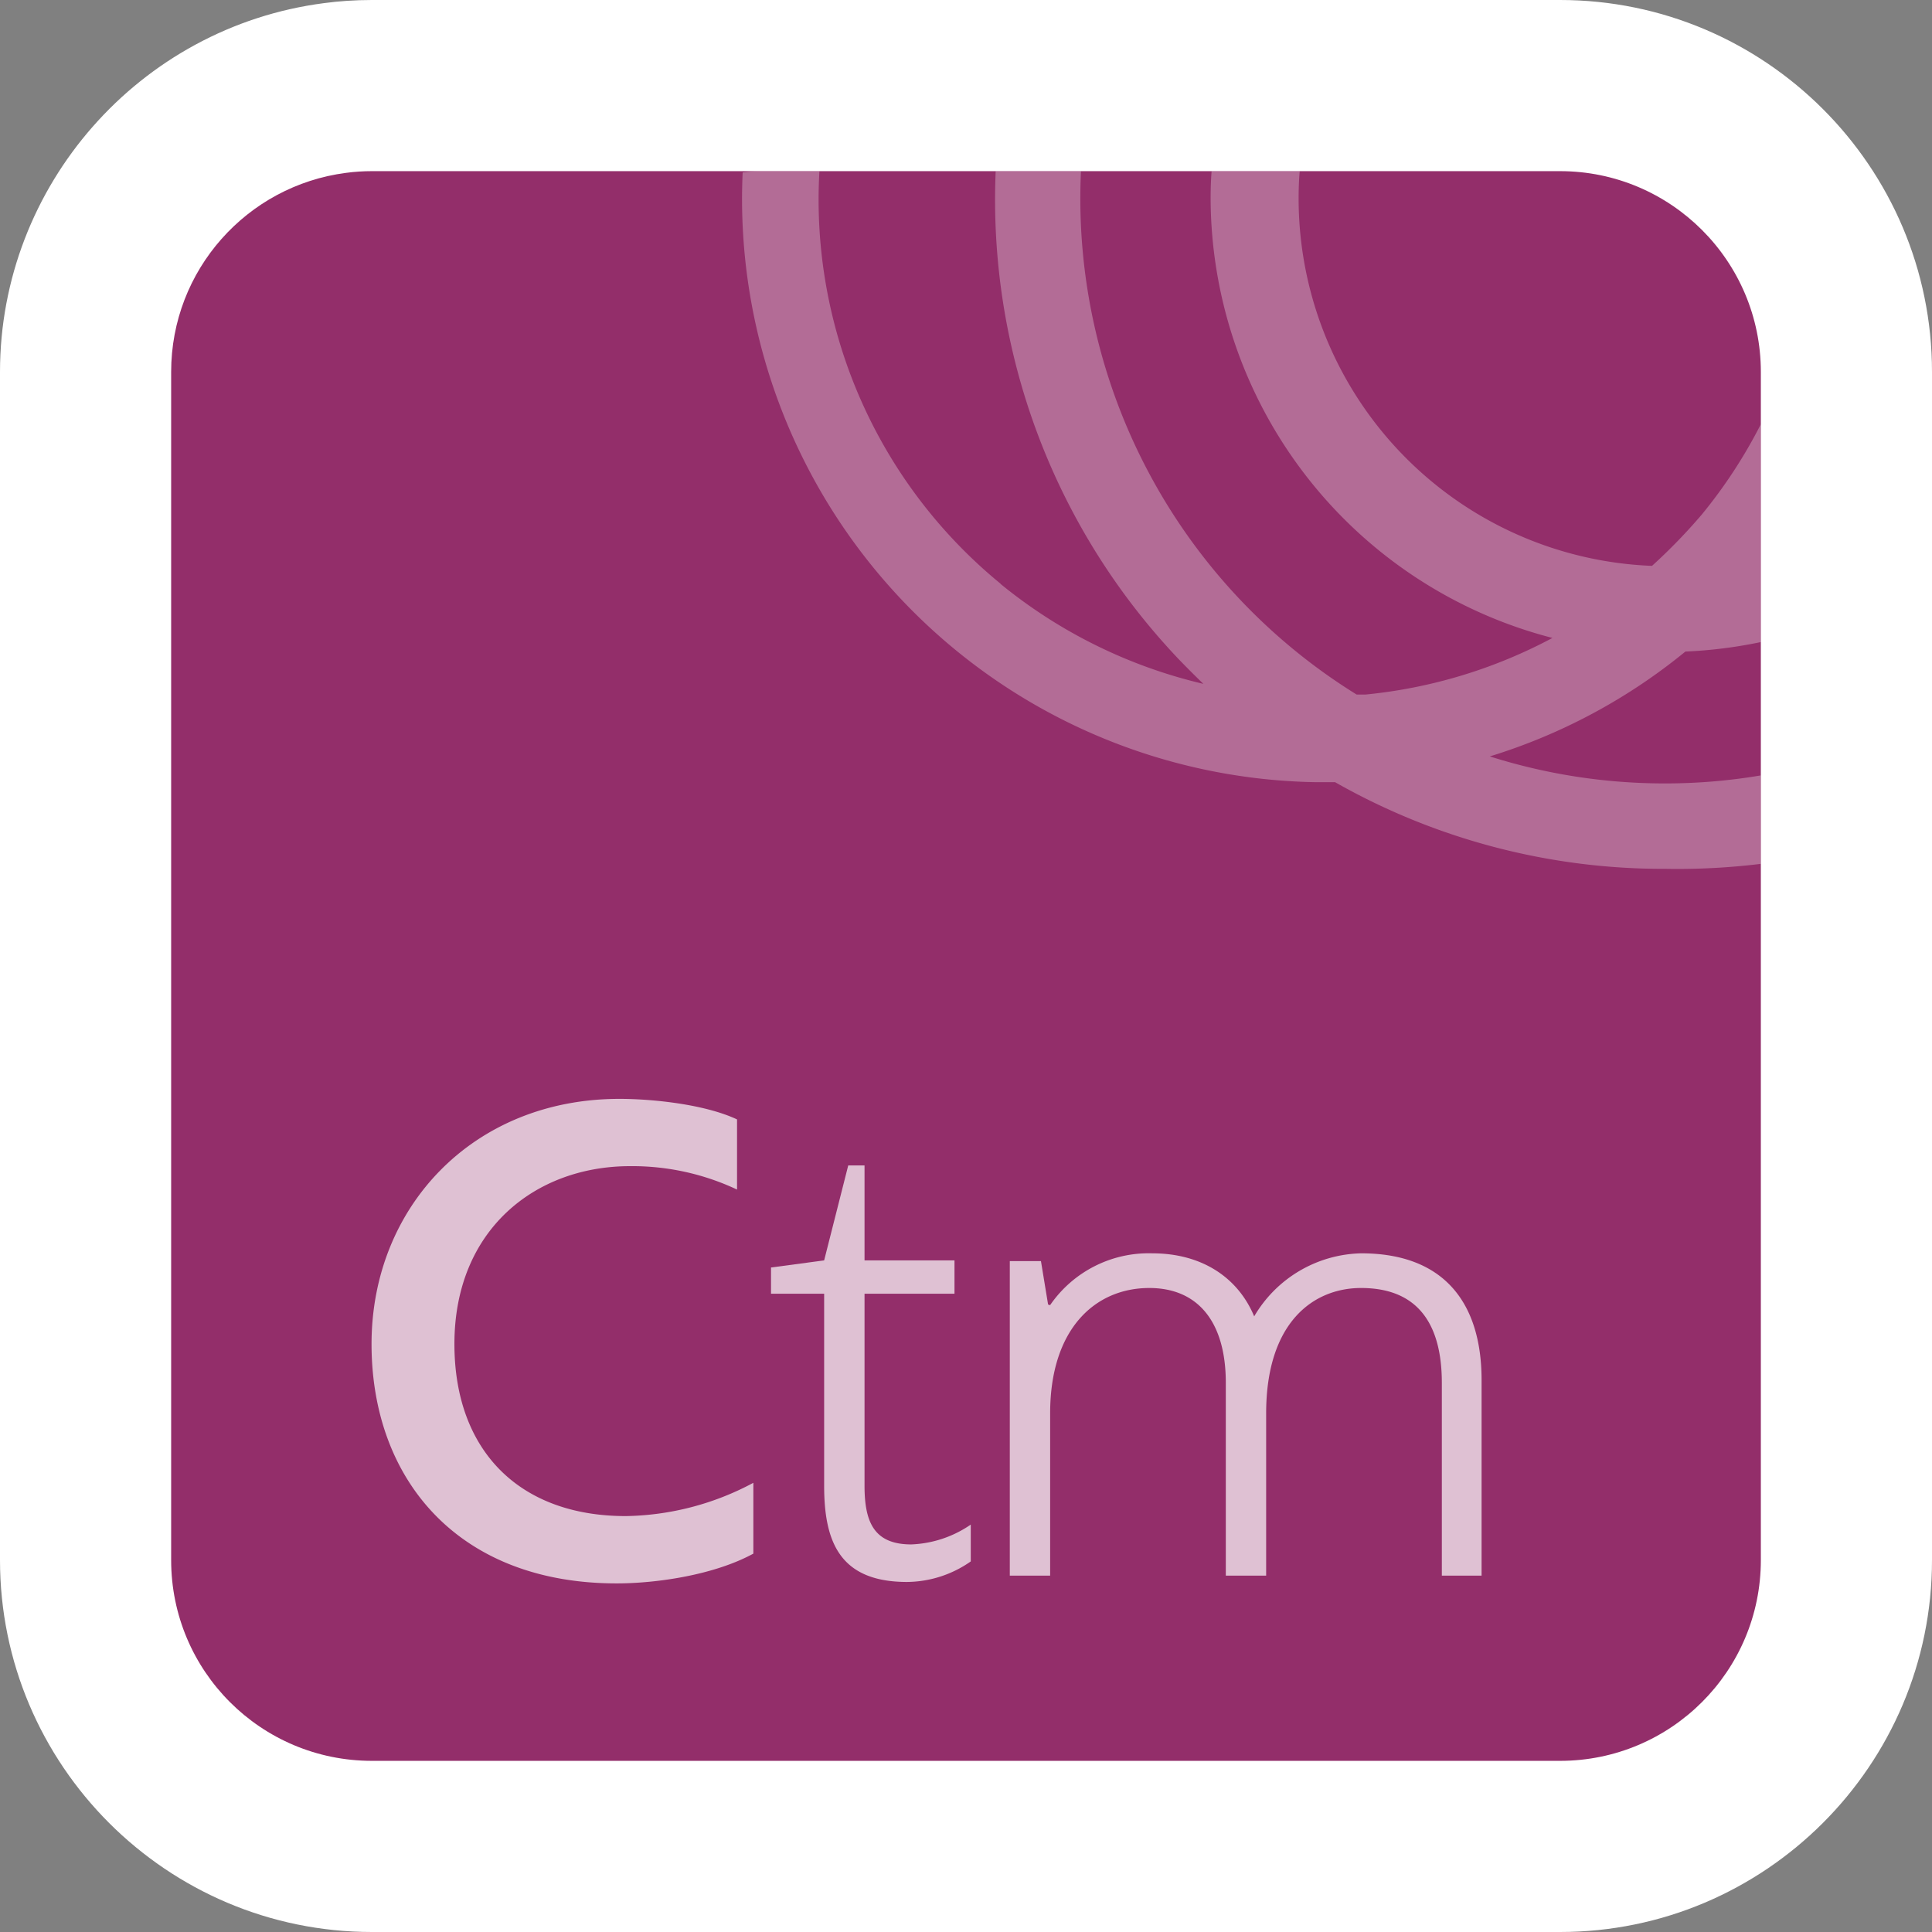
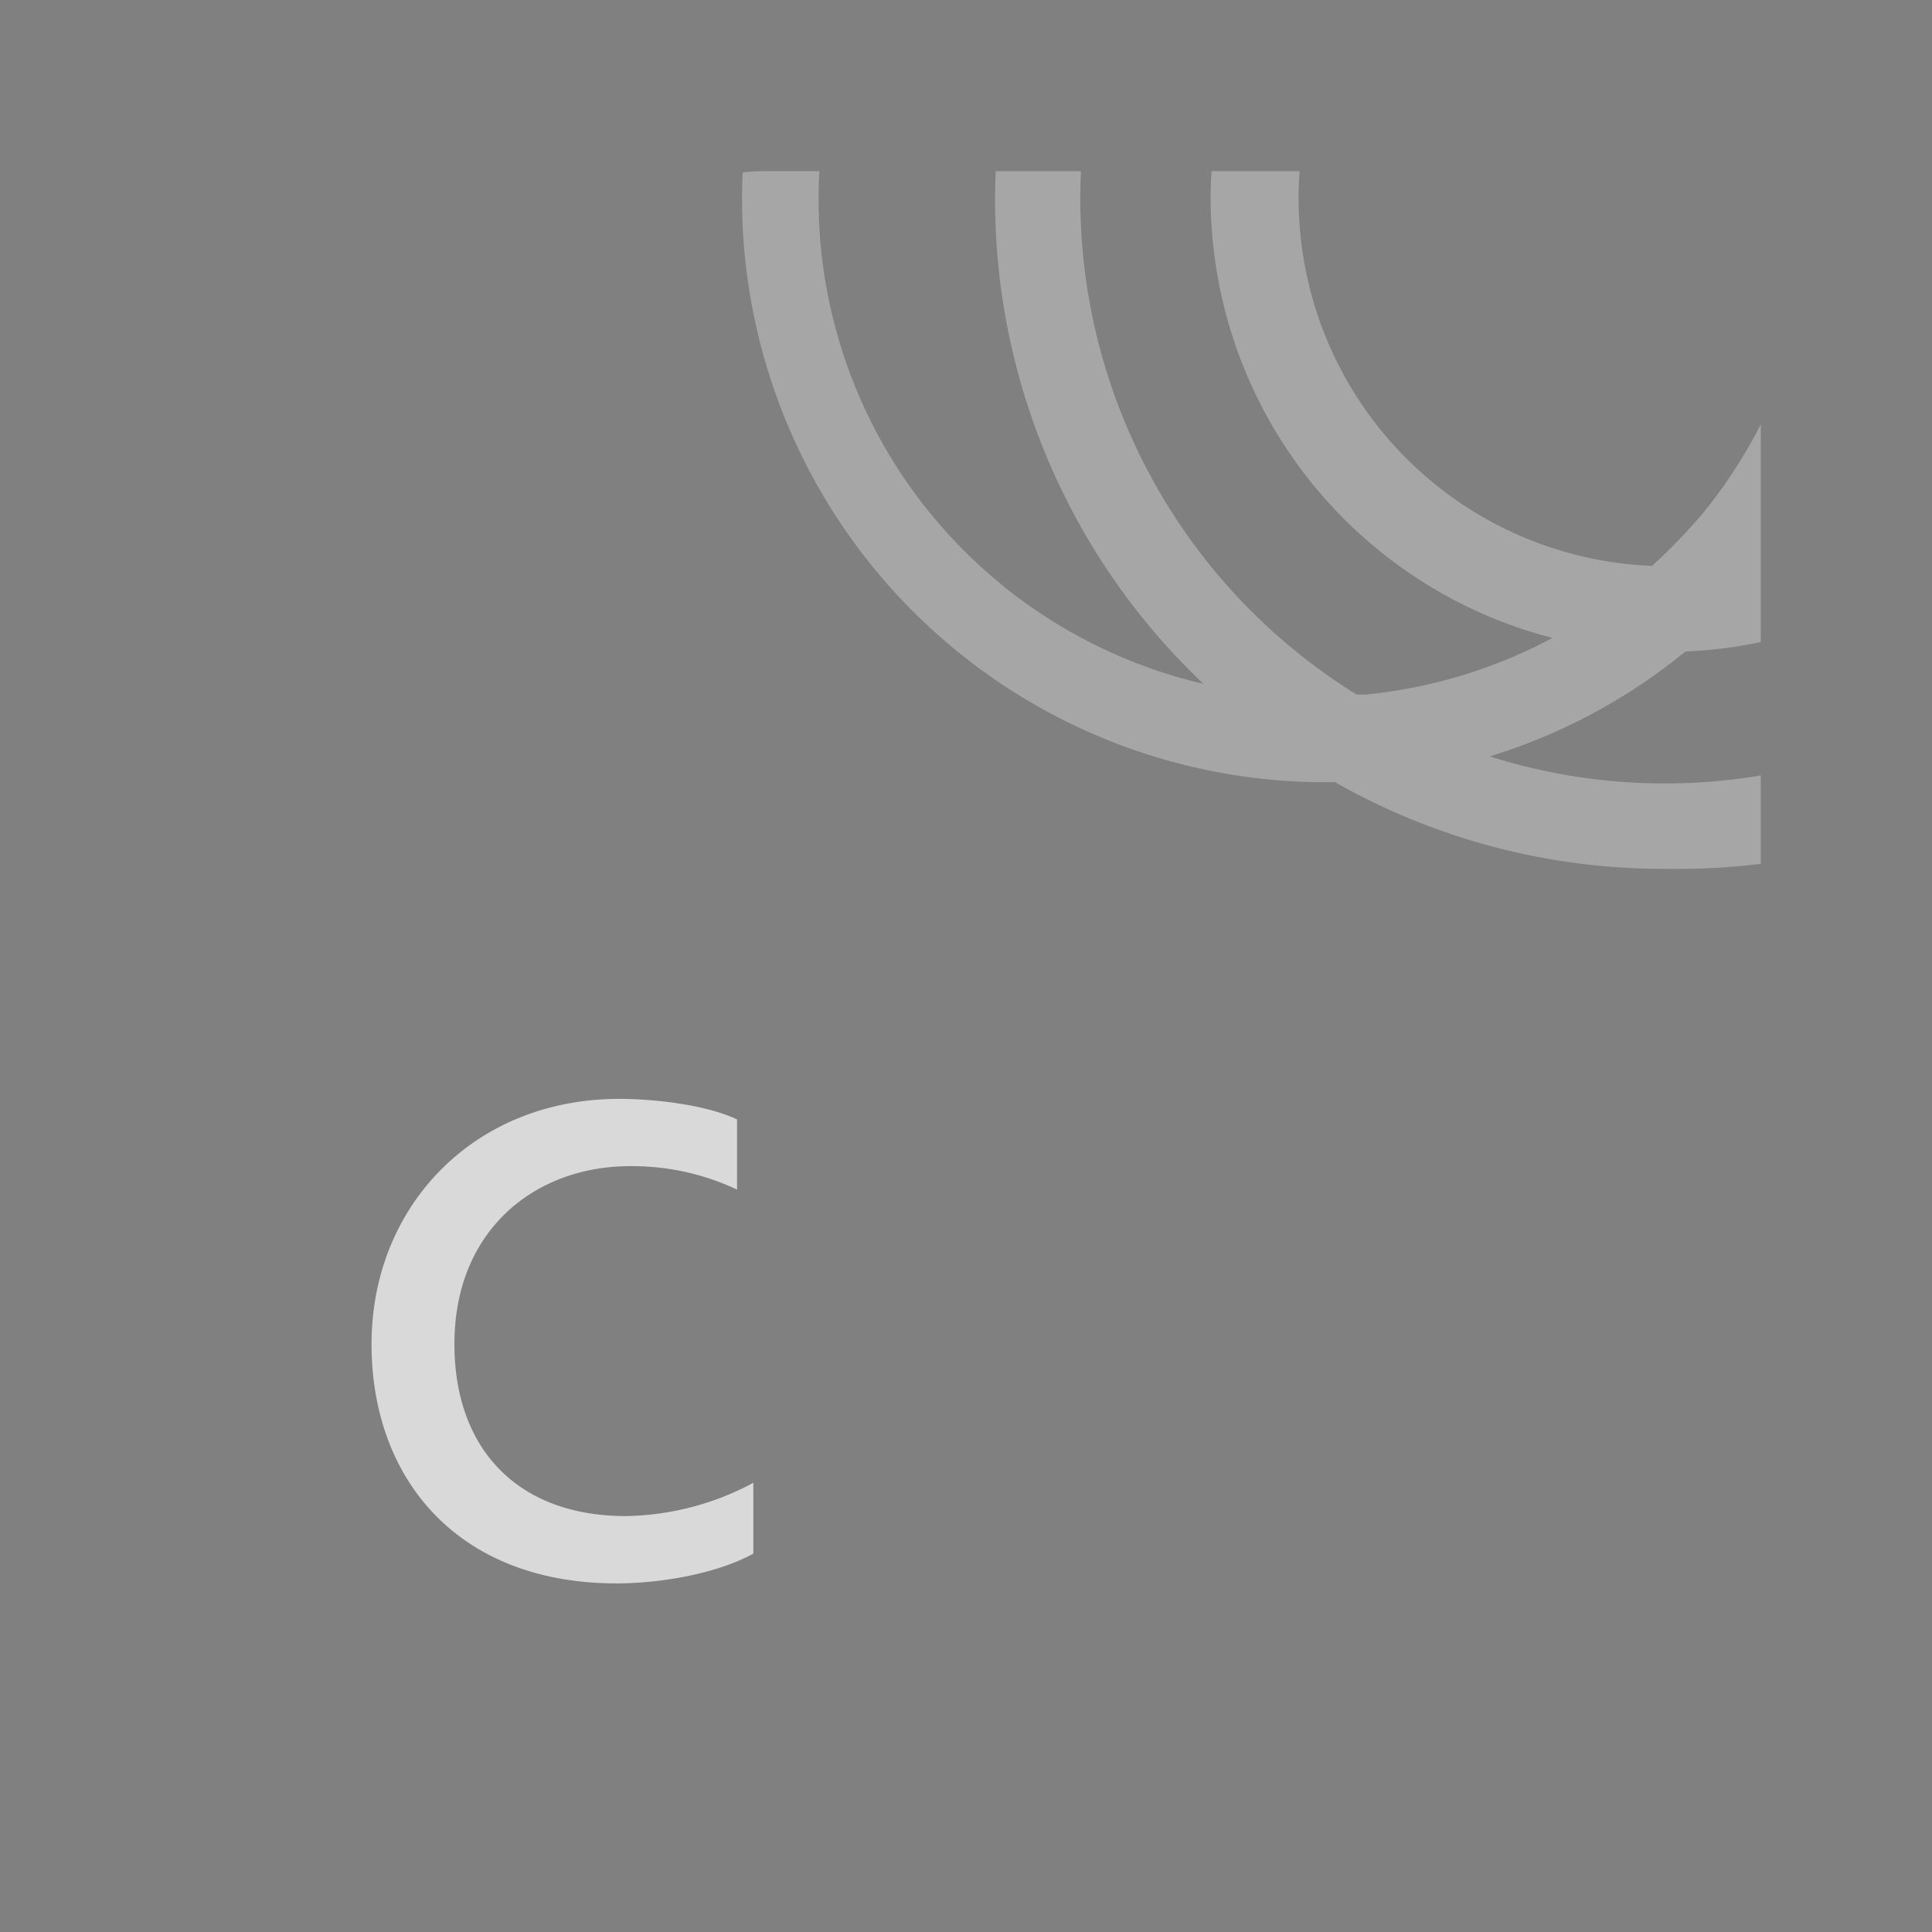
<svg xmlns="http://www.w3.org/2000/svg" width="158.04" height="158.04" viewBox="0 0 158.04 158.04">
  <rect x="0" y="0" width="158.04" height="158.04" fill="#808080" stroke="none" />
  <defs>
    <style>.a{fill:#932e6a;}.b{opacity:0.7;}.c,.d{fill:#fff;}.d{opacity:0.3;}.e,.f{stroke:none;}.f{fill:#fff;}</style>
  </defs>
  <g transform="translate(198.035 -722.851)">
    <g class="a" transform="translate(0 0)">
-       <path class="e" d="M -70.423 873.891 L -167.608 873.891 C -180.526 873.891 -191.035 863.381 -191.035 850.464 L -191.035 753.278 C -191.035 741.546 -182.266 731.56 -170.637 730.05 C -169.687 729.92 -168.648 729.851 -167.608 729.851 L -70.423 729.851 C -57.505 729.851 -46.995 740.36 -46.995 753.278 L -46.995 850.464 C -46.995 863.381 -57.505 873.891 -70.423 873.891 Z" />
-       <path class="f" d="M -167.608 736.851 C -168.328 736.851 -169.047 736.898 -169.736 736.992 C -177.818 738.041 -184.035 744.932 -184.035 753.278 L -184.035 850.464 C -184.035 859.546 -176.689 866.891 -167.608 866.891 L -70.423 866.891 C -61.356 866.891 -53.995 859.546 -53.995 850.464 L -53.995 753.278 C -53.995 744.211 -61.356 736.851 -70.423 736.851 L -167.608 736.851 M -167.608 722.851 L -70.423 722.851 C -53.645 722.851 -39.995 736.501 -39.995 753.278 L -39.995 850.464 C -39.995 867.241 -53.645 880.891 -70.423 880.891 L -167.608 880.891 C -184.385 880.891 -198.035 867.241 -198.035 850.464 L -198.035 753.278 C -198.035 738.04 -186.644 725.069 -171.538 723.108 C -170.327 722.943 -168.969 722.851 -167.608 722.851 Z" />
-     </g>
+       </g>
    <g class="b" transform="translate(-167.642 812.74)">
      <path class="c" d="M-142.335,822.512c-3.187,1.74-7.88,2.435-11.184,2.435-12.98,0-20.048-8.519-20.048-19.584,0-11.186,8.286-20.051,20.28-20.051,2.551,0,6.9.406,9.618,1.68v5.739a20.129,20.129,0,0,0-8.749-1.915c-7.766,0-14.37,5.215-14.37,14.547,0,8.69,5.273,14.078,14.022,14.078a22.8,22.8,0,0,0,10.431-2.722Z" transform="translate(173.567 -785.312)" />
-       <path class="c" d="M-145.05,788.79v7.766h7.359v2.725h-7.359v15.7c0,2.955.752,4.809,3.824,4.809a9.185,9.185,0,0,0,4.866-1.622v3.013a9.2,9.2,0,0,1-5.215,1.68c-5.561,0-6.779-3.362-6.779-7.88v-15.7H-152.7v-2.144l4.346-.581,1.97-7.766Z" transform="translate(185.377 -783.344)" />
-       <path class="c" d="M-104.884,819.745V803.983c0-5.044-2.144-7.766-6.605-7.766-3.882,0-7.766,2.78-7.766,10.256v13.272h-3.3V803.983c0-5.044-2.318-7.766-6.258-7.766-4.4,0-8.112,3.3-8.112,10.256v13.272h-3.3V794.016h2.548l.581,3.536a.213.213,0,0,0,.174.058,9.789,9.789,0,0,1,8.344-4.23c4.056,0,7.013,1.969,8.344,5.157a10.408,10.408,0,0,1,8.751-5.157c6.779,0,9.85,4.054,9.85,10.372v15.994Z" transform="translate(192.435 -780.746)" />
    </g>
    <path class="d" d="M-70.871,775.373V757.553a40.8,40.8,0,0,1-4.845,7.406,46.052,46.052,0,0,1-4.057,4.181A30.091,30.091,0,0,1-108.659,737.9c.013-.349.034-.7.069-1.048H-115.8c-.056.731-.08,1.475-.08,2.219a37.259,37.259,0,0,0,27.962,35.964,40.882,40.882,0,0,1-15.306,4.632h-.709a47.721,47.721,0,0,1-22.552-42.816h-6.977a54.559,54.559,0,0,0,14.99,39.941q.98,1.015,2,2a41.044,41.044,0,0,1-16.6-8.182h.022a40.6,40.6,0,0,1-14.831-33.753h-4.745a11.45,11.45,0,0,0-1.532.1c-.023.451-.034.9-.045,1.364A47.73,47.73,0,0,0-107.3,786.834h1.6a54.314,54.314,0,0,0,27.015,7.089,55.927,55.927,0,0,0,7.81-.407v-7.235a46.626,46.626,0,0,1-7.831.655,47.283,47.283,0,0,1-14.337-2.21,47.1,47.1,0,0,0,16-8.577A38.011,38.011,0,0,0-70.871,775.373Z" transform="translate(16.875 0)" />
  </g>
</svg>